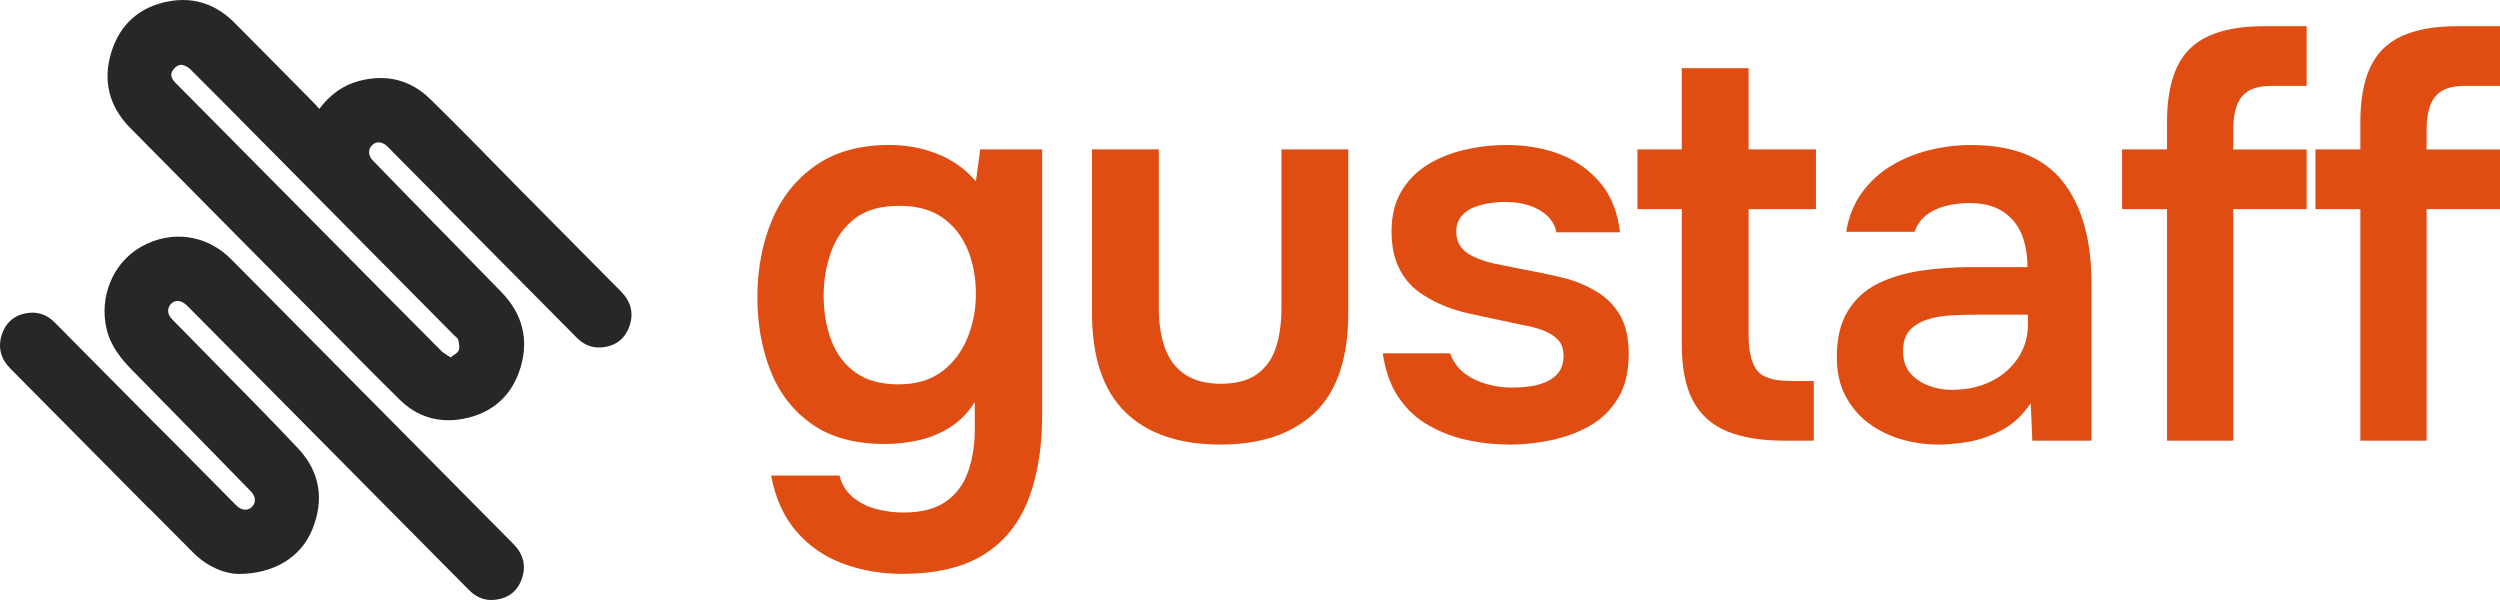
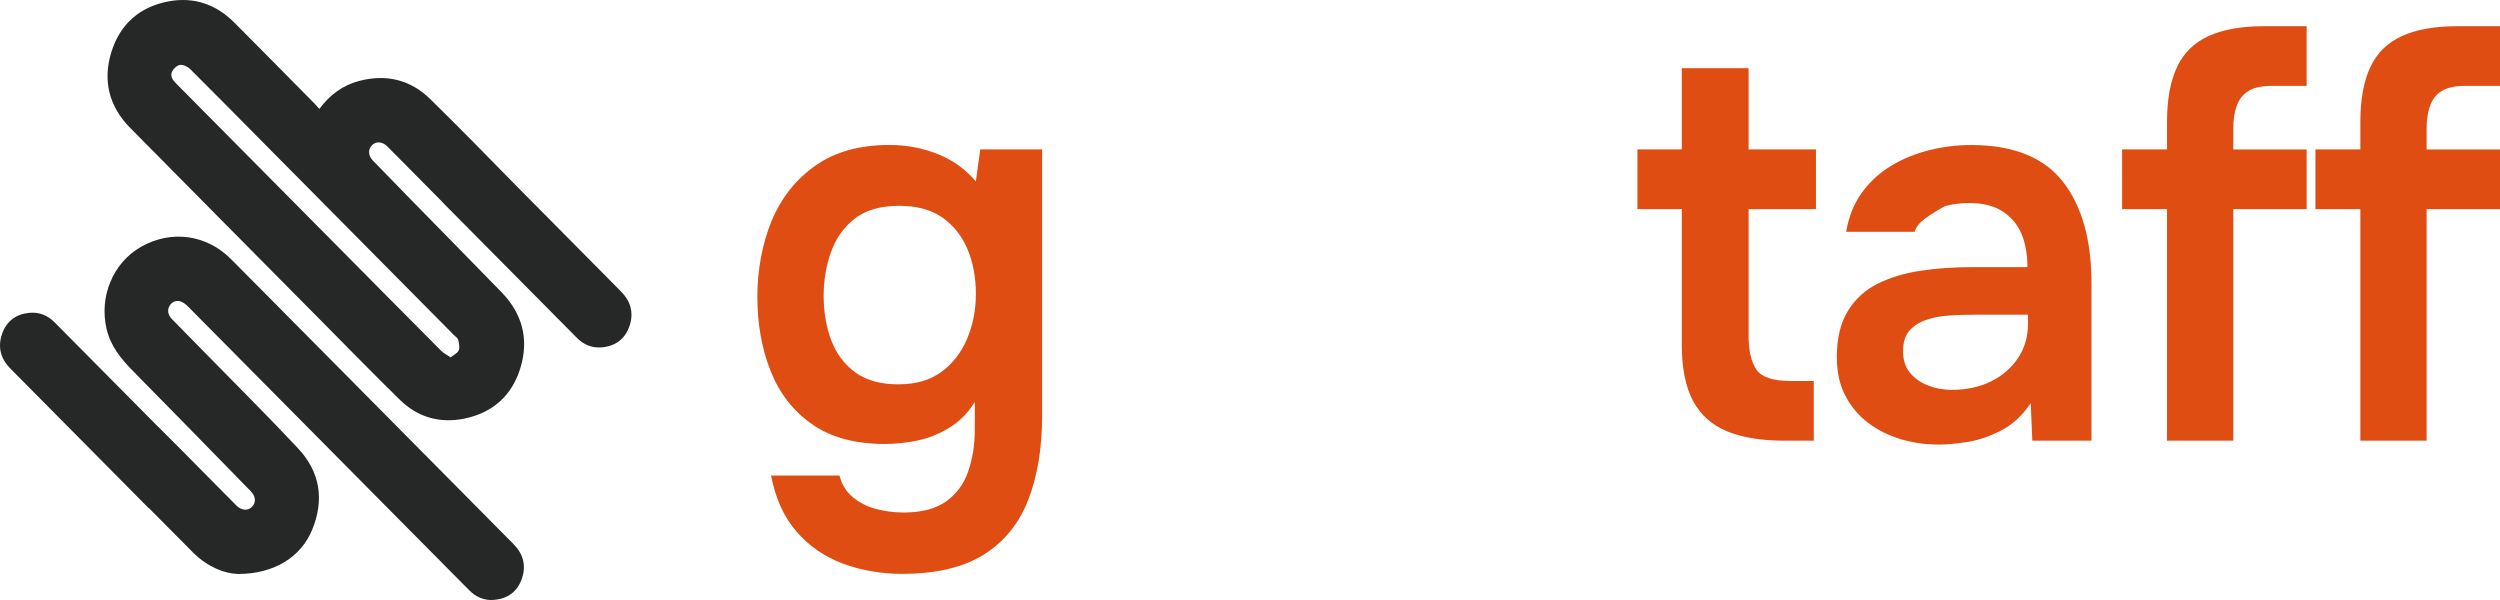
<svg xmlns="http://www.w3.org/2000/svg" width="125" height="30" viewBox="0 0 125 30" fill="none">
  <path d="M31.053 14.576C29.287 12.795 27.521 11.013 25.756 9.232C25.751 9.226 25.746 9.219 25.74 9.214C24.339 7.784 22.94 6.351 21.509 4.952C20.509 3.975 19.297 3.694 17.95 4.049C17.143 4.262 16.499 4.733 15.967 5.446C15.884 5.353 15.829 5.283 15.768 5.221C14.417 3.854 13.068 2.485 11.712 1.125C10.801 0.212 9.694 -0.166 8.434 0.068C7.002 0.333 6.009 1.192 5.571 2.595C5.125 4.027 5.45 5.322 6.506 6.391C9.644 9.569 12.79 12.739 15.933 15.911C17.286 17.276 18.627 18.652 20 19.997C20.893 20.871 21.998 21.175 23.211 20.931C24.631 20.646 25.603 19.779 26.025 18.382C26.456 16.956 26.115 15.68 25.077 14.612C23.563 13.056 22.04 11.509 20.522 9.958C19.893 9.315 19.269 8.67 18.642 8.026C18.409 7.786 18.391 7.479 18.597 7.266C18.797 7.056 19.11 7.073 19.351 7.307C19.384 7.337 19.414 7.369 19.446 7.401C20.332 8.294 21.218 9.189 22.104 10.083C22.102 10.085 22.1 10.086 22.099 10.088C22.637 10.63 23.175 11.172 23.712 11.714C25.422 13.44 27.132 15.164 28.842 16.89C29.187 17.238 29.605 17.411 30.09 17.368C30.761 17.31 31.244 16.958 31.469 16.319C31.699 15.663 31.546 15.075 31.053 14.577V14.576ZM22.721 16.776C22.79 16.845 22.893 16.911 22.912 16.993C22.951 17.165 22.997 17.369 22.937 17.518C22.882 17.655 22.691 17.738 22.531 17.867C22.35 17.745 22.189 17.669 22.07 17.55C20.531 16.007 18.999 14.459 17.465 12.911C14.574 9.993 11.684 7.073 8.79 4.158C8.616 3.984 8.498 3.785 8.61 3.566C8.685 3.421 8.866 3.258 9.012 3.245C9.174 3.23 9.39 3.336 9.514 3.46C10.663 4.599 11.797 5.754 12.937 6.903C16.198 10.195 19.46 13.485 22.72 16.777L22.721 16.776Z" fill="#262727" />
  <path d="M15.095 16.53C13.912 15.336 12.731 14.139 11.543 12.948C10.318 11.72 8.552 11.486 7.047 12.343C5.647 13.14 4.944 14.842 5.333 16.465C5.538 17.318 6.06 17.952 6.655 18.556C8.624 20.551 10.58 22.558 12.539 24.563C12.794 24.824 12.81 25.131 12.596 25.346C12.39 25.553 12.072 25.528 11.821 25.277C11.337 24.792 10.856 24.304 10.374 23.817C9.553 22.989 8.739 22.155 7.909 21.337C7.893 21.321 7.875 21.307 7.86 21.292C6.151 19.568 4.442 17.843 2.732 16.119C2.386 15.77 1.968 15.597 1.483 15.64C0.813 15.698 0.33 16.05 0.105 16.689C-0.125 17.346 0.028 17.933 0.521 18.431C2.83 20.759 5.137 23.09 7.446 25.419C7.447 25.416 7.45 25.414 7.452 25.411C8.189 26.157 8.928 26.901 9.67 27.642C10.377 28.347 11.239 28.687 11.906 28.698C13.717 28.698 15.052 27.848 15.612 26.48C16.22 24.996 16.009 23.603 14.913 22.43C13.497 20.916 12.027 19.454 10.577 17.971C9.918 17.297 9.254 16.627 8.595 15.953C8.396 15.749 8.354 15.5 8.476 15.295C8.601 15.086 8.801 15.005 9.023 15.069C9.157 15.109 9.285 15.212 9.389 15.315C12.373 18.321 15.353 21.33 18.333 24.34C20.043 26.065 21.753 27.79 23.463 29.515C23.808 29.864 24.227 30.037 24.712 29.994C25.382 29.935 25.865 29.584 26.09 28.945C26.32 28.288 26.167 27.7 25.674 27.203C22.147 23.645 18.622 20.087 15.096 16.529L15.095 16.53Z" fill="#262727" />
  <path d="M45.125 28.694C44.066 28.694 43.076 28.523 42.154 28.183C41.232 27.841 40.456 27.307 39.826 26.58C39.196 25.853 38.771 24.917 38.553 23.776H41.976C42.085 24.217 42.304 24.577 42.633 24.853C42.962 25.129 43.349 25.327 43.797 25.447C44.243 25.566 44.705 25.626 45.179 25.626C46.074 25.626 46.781 25.442 47.301 25.073C47.822 24.705 48.192 24.202 48.41 23.567C48.63 22.931 48.739 22.235 48.739 21.481V20.099C48.41 20.633 47.995 21.057 47.493 21.37C46.99 21.683 46.461 21.9 45.905 22.019C45.348 22.138 44.796 22.199 44.248 22.199C42.751 22.199 41.533 21.867 40.592 21.204C39.652 20.541 38.963 19.652 38.525 18.537C38.087 17.423 37.868 16.193 37.868 14.848C37.868 13.502 38.11 12.172 38.593 11.02C39.077 9.869 39.807 8.953 40.784 8.271C41.76 7.59 42.988 7.248 44.467 7.248C45.325 7.248 46.133 7.4 46.89 7.704C47.648 8.008 48.282 8.463 48.793 9.072L49.012 7.469H52.107V20.761C52.107 22.4 51.873 23.814 51.408 25.003C50.943 26.191 50.199 27.103 49.177 27.738C48.154 28.373 46.803 28.691 45.124 28.691L45.125 28.694ZM44.933 19.216C45.791 19.216 46.503 19.009 47.069 18.595C47.635 18.181 48.064 17.628 48.356 16.936C48.648 16.245 48.794 15.496 48.794 14.685C48.794 13.873 48.652 13.109 48.37 12.447C48.087 11.784 47.666 11.258 47.111 10.871C46.554 10.484 45.837 10.291 44.961 10.291C44.03 10.291 43.29 10.503 42.743 10.927C42.195 11.351 41.798 11.908 41.552 12.599C41.306 13.29 41.182 14.021 41.182 14.796C41.182 15.57 41.309 16.348 41.565 17.021C41.821 17.693 42.223 18.227 42.771 18.623C43.319 19.02 44.039 19.218 44.934 19.218L44.933 19.216Z" fill="#DF4D12" />
-   <path d="M61.034 22.228C58.953 22.228 57.36 21.684 56.255 20.597C55.151 19.51 54.599 17.853 54.599 15.623V7.471H57.94V15.402C57.94 16.176 58.045 16.849 58.255 17.42C58.464 17.991 58.803 18.429 59.268 18.733C59.733 19.037 60.323 19.188 61.034 19.188C61.801 19.188 62.408 19.027 62.855 18.705C63.302 18.383 63.617 17.935 63.8 17.364C63.982 16.794 64.073 16.139 64.073 15.402V7.471H67.415V15.623C67.415 17.908 66.853 19.58 65.73 20.638C64.608 21.697 63.042 22.227 61.034 22.227V22.228Z" fill="#DF4D12" />
-   <path d="M75.437 22.227C74.744 22.227 74.055 22.154 73.37 22.006C72.685 21.859 72.042 21.615 71.44 21.274C70.838 20.934 70.335 20.468 69.933 19.878C69.532 19.289 69.267 18.552 69.139 17.668H72.507C72.653 18.073 72.886 18.4 73.206 18.649C73.525 18.897 73.899 19.082 74.328 19.202C74.757 19.322 75.181 19.382 75.602 19.382C75.857 19.382 76.136 19.364 76.437 19.326C76.738 19.29 77.021 19.216 77.286 19.105C77.551 18.995 77.765 18.833 77.929 18.621C78.094 18.41 78.175 18.129 78.175 17.779C78.175 17.447 78.084 17.185 77.902 16.991C77.719 16.797 77.473 16.642 77.163 16.521C76.852 16.402 76.478 16.305 76.04 16.232C75.255 16.066 74.415 15.886 73.522 15.692C72.627 15.499 71.851 15.191 71.194 14.767C70.92 14.601 70.682 14.408 70.481 14.186C70.281 13.965 70.112 13.722 69.975 13.454C69.838 13.187 69.738 12.898 69.674 12.584C69.61 12.271 69.578 11.93 69.578 11.561C69.578 10.788 69.738 10.128 70.057 9.585C70.376 9.042 70.806 8.6 71.344 8.259C71.882 7.918 72.498 7.665 73.193 7.499C73.887 7.333 74.599 7.25 75.329 7.25C76.315 7.25 77.209 7.407 78.013 7.72C78.816 8.033 79.487 8.512 80.026 9.156C80.564 9.802 80.889 10.621 80.998 11.616H77.822C77.731 11.155 77.452 10.787 76.987 10.511C76.521 10.235 75.933 10.097 75.221 10.097C74.965 10.097 74.7 10.12 74.427 10.166C74.153 10.213 73.892 10.286 73.647 10.387C73.401 10.489 73.199 10.641 73.044 10.843C72.889 11.046 72.811 11.295 72.811 11.589C72.811 11.865 72.88 12.105 73.017 12.308C73.154 12.51 73.363 12.681 73.647 12.819C73.929 12.957 74.263 13.072 74.646 13.165C75.266 13.294 75.914 13.423 76.59 13.552C77.265 13.681 77.85 13.81 78.343 13.939C78.927 14.105 79.455 14.339 79.931 14.644C80.405 14.948 80.775 15.344 81.039 15.832C81.304 16.321 81.437 16.942 81.437 17.698C81.437 18.583 81.259 19.319 80.903 19.909C80.546 20.499 80.076 20.96 79.493 21.291C78.908 21.623 78.261 21.862 77.549 22.01C76.836 22.157 76.134 22.232 75.44 22.232L75.437 22.227Z" fill="#DF4D12" />
  <path d="M89.238 22.034C88.069 22.034 87.107 21.878 86.349 21.564C85.592 21.252 85.026 20.745 84.651 20.044C84.276 19.344 84.089 18.405 84.089 17.225V10.455H81.872V7.47H84.089V3.409H87.43V7.47H90.798V10.455H87.43V16.784C87.43 17.52 87.558 18.082 87.814 18.47C88.07 18.857 88.645 19.049 89.539 19.049H90.689V22.034H89.238Z" fill="#DF4D12" />
-   <path d="M96.933 22.228C96.257 22.228 95.619 22.135 95.016 21.952C94.414 21.768 93.875 21.496 93.401 21.137C92.926 20.777 92.547 20.326 92.265 19.782C91.981 19.239 91.841 18.599 91.841 17.862C91.841 16.923 92.023 16.153 92.389 15.555C92.754 14.956 93.251 14.5 93.881 14.186C94.511 13.874 95.227 13.657 96.031 13.537C96.834 13.418 97.674 13.357 98.551 13.357H101.371C101.371 12.713 101.271 12.155 101.07 11.685C100.87 11.216 100.555 10.842 100.126 10.566C99.697 10.29 99.144 10.152 98.469 10.152C98.031 10.152 97.625 10.203 97.251 10.304C96.876 10.405 96.557 10.562 96.293 10.774C96.028 10.986 95.841 11.257 95.731 11.589H92.308C92.436 10.833 92.696 10.184 93.088 9.641C93.481 9.098 93.965 8.651 94.539 8.301C95.115 7.951 95.749 7.688 96.442 7.513C97.136 7.338 97.838 7.251 98.551 7.251C100.649 7.251 102.179 7.859 103.137 9.075C104.096 10.291 104.575 11.995 104.575 14.187V22.035H101.617L101.536 20.157C101.116 20.783 100.614 21.244 100.029 21.539C99.445 21.834 98.879 22.022 98.331 22.105C97.783 22.188 97.318 22.23 96.935 22.23L96.933 22.228ZM97.59 19.492C98.32 19.492 98.969 19.354 99.534 19.078C100.1 18.802 100.552 18.415 100.89 17.918C101.228 17.42 101.397 16.849 101.397 16.204V15.734H98.768C98.33 15.734 97.896 15.748 97.467 15.776C97.038 15.804 96.65 15.877 96.303 15.997C95.956 16.117 95.678 16.297 95.468 16.537C95.259 16.776 95.153 17.117 95.153 17.559C95.153 18.001 95.267 18.36 95.496 18.636C95.724 18.912 96.025 19.125 96.399 19.272C96.773 19.42 97.17 19.493 97.59 19.493V19.492Z" fill="#DF4D12" />
+   <path d="M96.933 22.228C96.257 22.228 95.619 22.135 95.016 21.952C94.414 21.768 93.875 21.496 93.401 21.137C92.926 20.777 92.547 20.326 92.265 19.782C91.981 19.239 91.841 18.599 91.841 17.862C91.841 16.923 92.023 16.153 92.389 15.555C92.754 14.956 93.251 14.5 93.881 14.186C94.511 13.874 95.227 13.657 96.031 13.537C96.834 13.418 97.674 13.357 98.551 13.357H101.371C101.371 12.713 101.271 12.155 101.07 11.685C100.87 11.216 100.555 10.842 100.126 10.566C99.697 10.29 99.144 10.152 98.469 10.152C98.031 10.152 97.625 10.203 97.251 10.304C96.028 10.986 95.841 11.257 95.731 11.589H92.308C92.436 10.833 92.696 10.184 93.088 9.641C93.481 9.098 93.965 8.651 94.539 8.301C95.115 7.951 95.749 7.688 96.442 7.513C97.136 7.338 97.838 7.251 98.551 7.251C100.649 7.251 102.179 7.859 103.137 9.075C104.096 10.291 104.575 11.995 104.575 14.187V22.035H101.617L101.536 20.157C101.116 20.783 100.614 21.244 100.029 21.539C99.445 21.834 98.879 22.022 98.331 22.105C97.783 22.188 97.318 22.23 96.935 22.23L96.933 22.228ZM97.59 19.492C98.32 19.492 98.969 19.354 99.534 19.078C100.1 18.802 100.552 18.415 100.89 17.918C101.228 17.42 101.397 16.849 101.397 16.204V15.734H98.768C98.33 15.734 97.896 15.748 97.467 15.776C97.038 15.804 96.65 15.877 96.303 15.997C95.956 16.117 95.678 16.297 95.468 16.537C95.259 16.776 95.153 17.117 95.153 17.559C95.153 18.001 95.267 18.36 95.496 18.636C95.724 18.912 96.025 19.125 96.399 19.272C96.773 19.42 97.17 19.493 97.59 19.493V19.492Z" fill="#DF4D12" />
  <path d="M108.351 22.034V10.456H106.105V7.471H108.351V6.089C108.351 4.984 108.515 4.077 108.844 3.368C109.172 2.659 109.697 2.138 110.418 1.807C111.139 1.475 112.065 1.31 113.197 1.31H115.333V4.294H113.581C113.088 4.294 112.704 4.378 112.431 4.543C112.157 4.709 111.961 4.953 111.842 5.275C111.723 5.598 111.664 5.989 111.664 6.45V7.472H115.333V10.457H111.664V22.035H108.351V22.034Z" fill="#DF4D12" />
  <path d="M118.018 22.034V10.456H115.772V7.471H118.018V6.089C118.018 4.984 118.182 4.077 118.511 3.368C118.839 2.659 119.364 2.138 120.085 1.807C120.806 1.475 121.732 1.31 122.864 1.31H125V4.294H123.248C122.755 4.294 122.371 4.378 122.098 4.543C121.824 4.709 121.628 4.953 121.509 5.275C121.39 5.598 121.331 5.989 121.331 6.45V7.472H125V10.457H121.331V22.035H118.018V22.034Z" fill="#DF4D12" />
</svg>